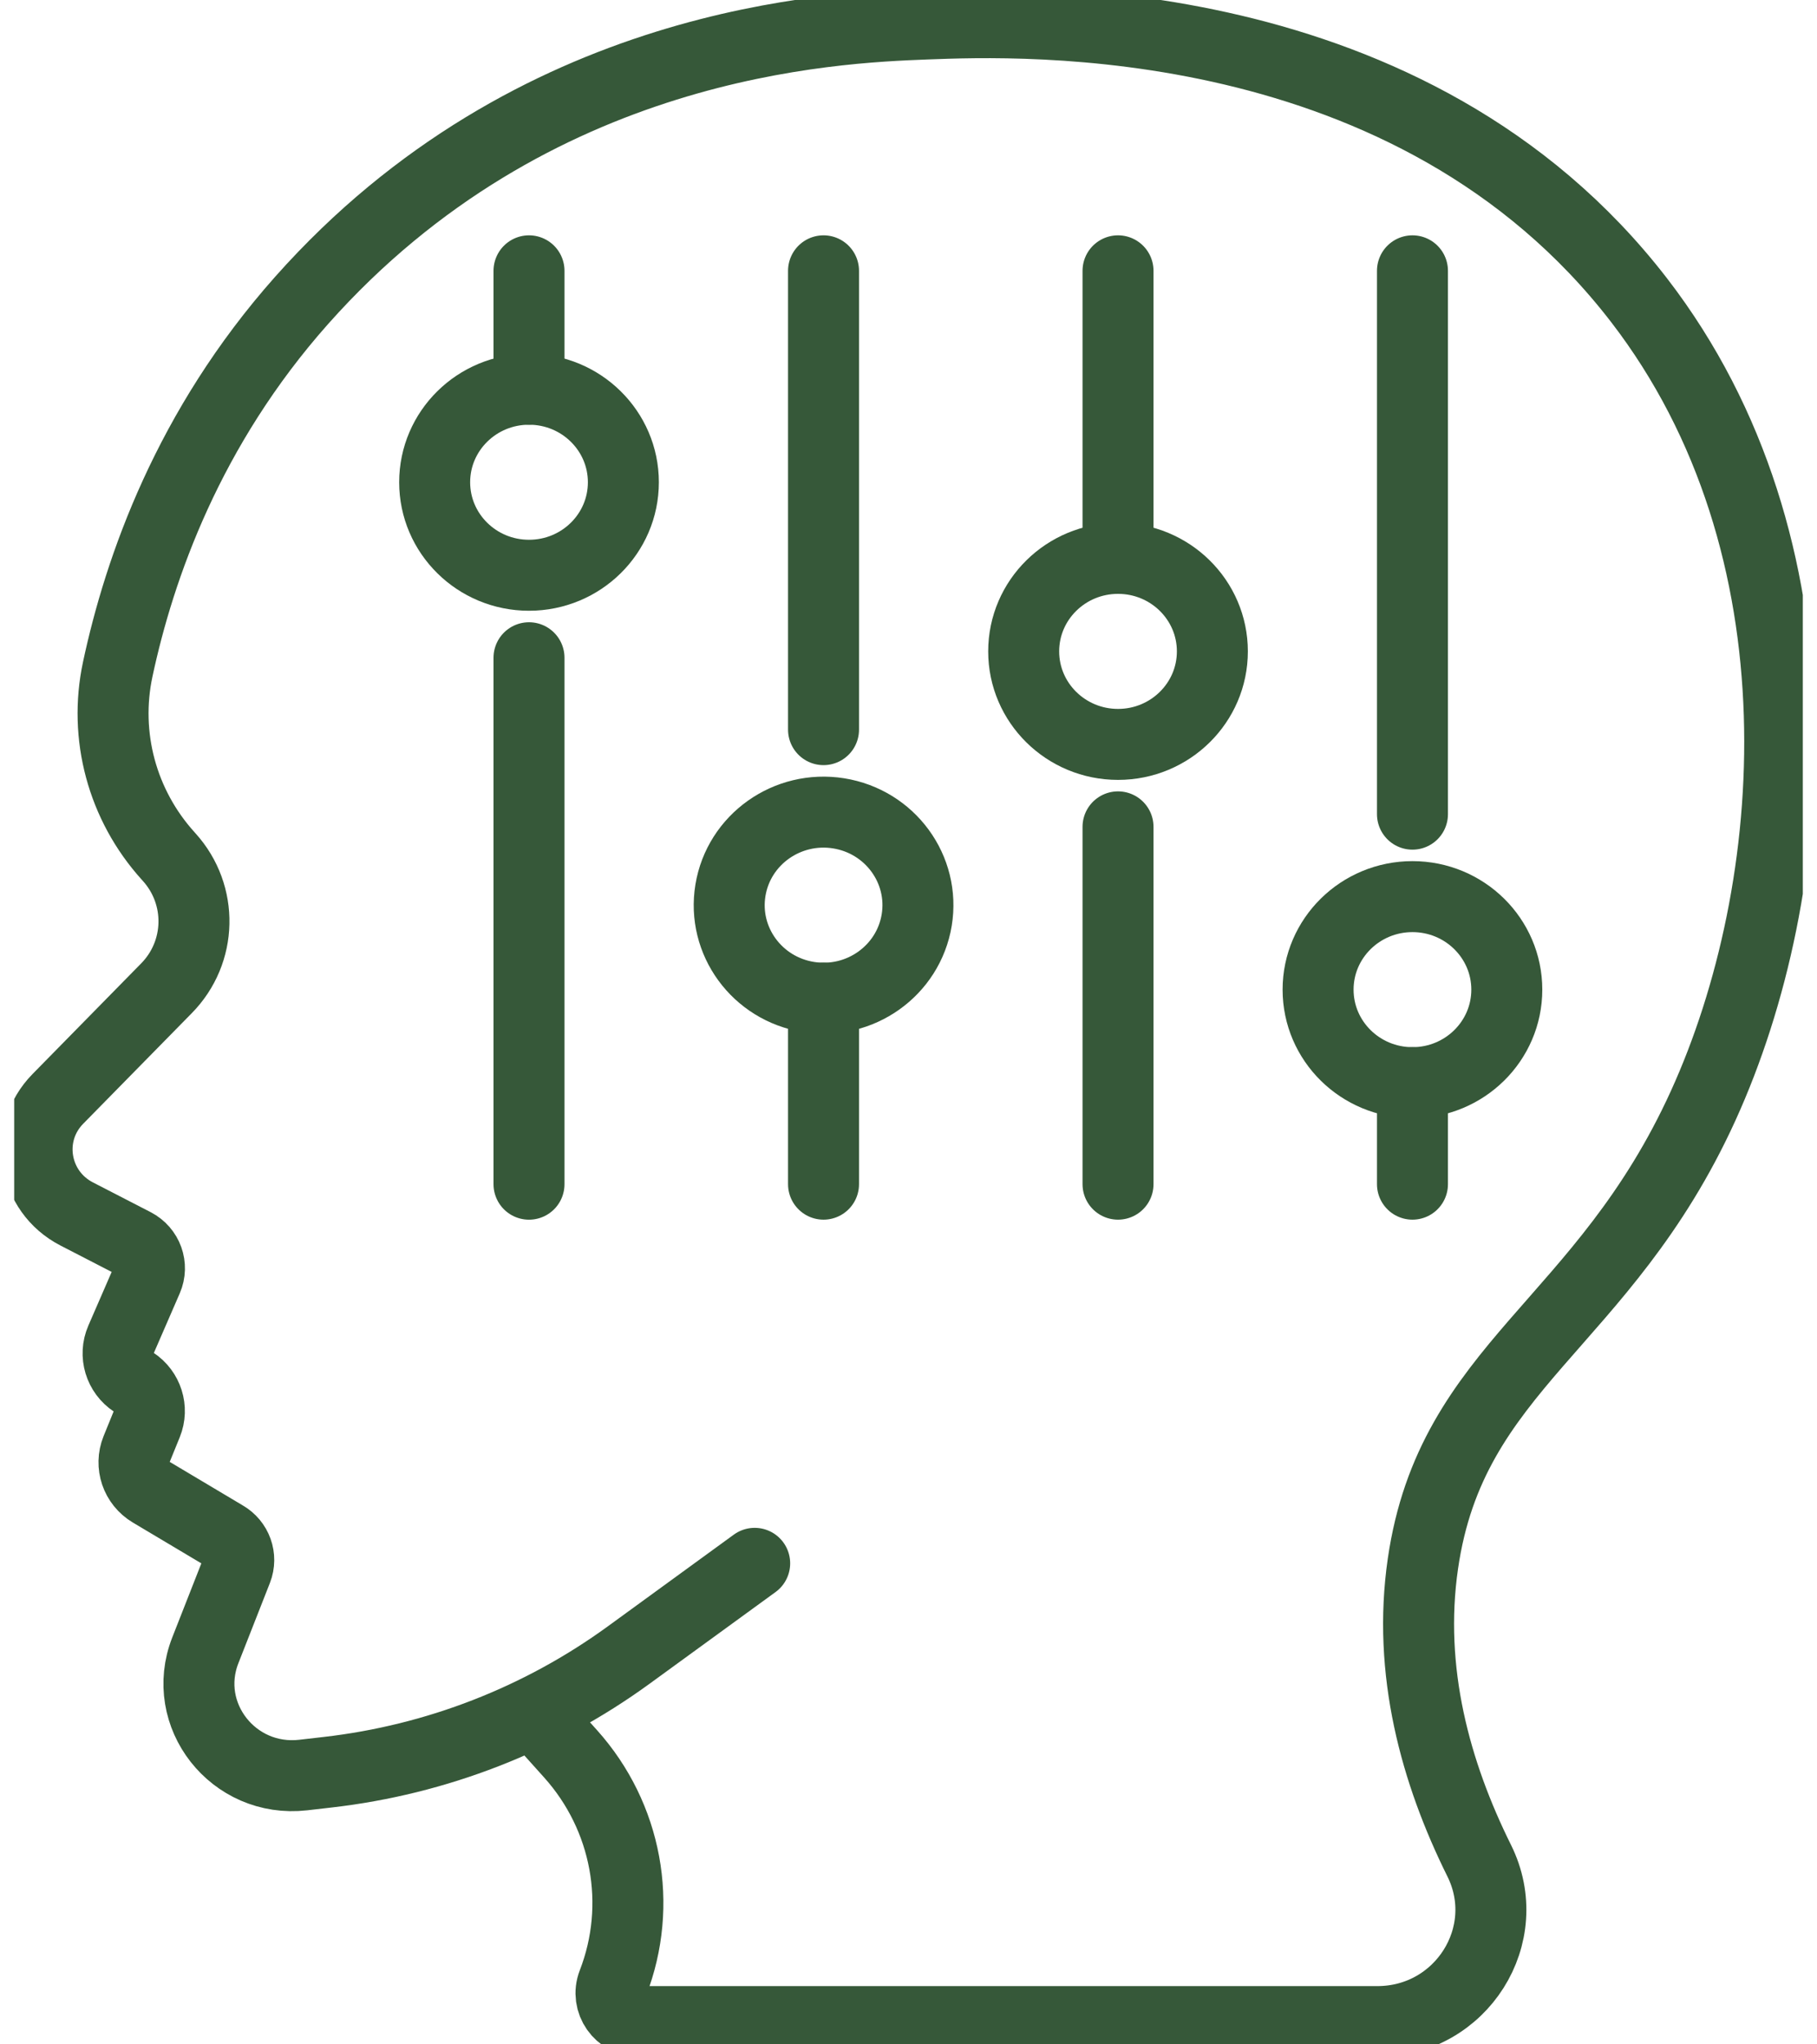
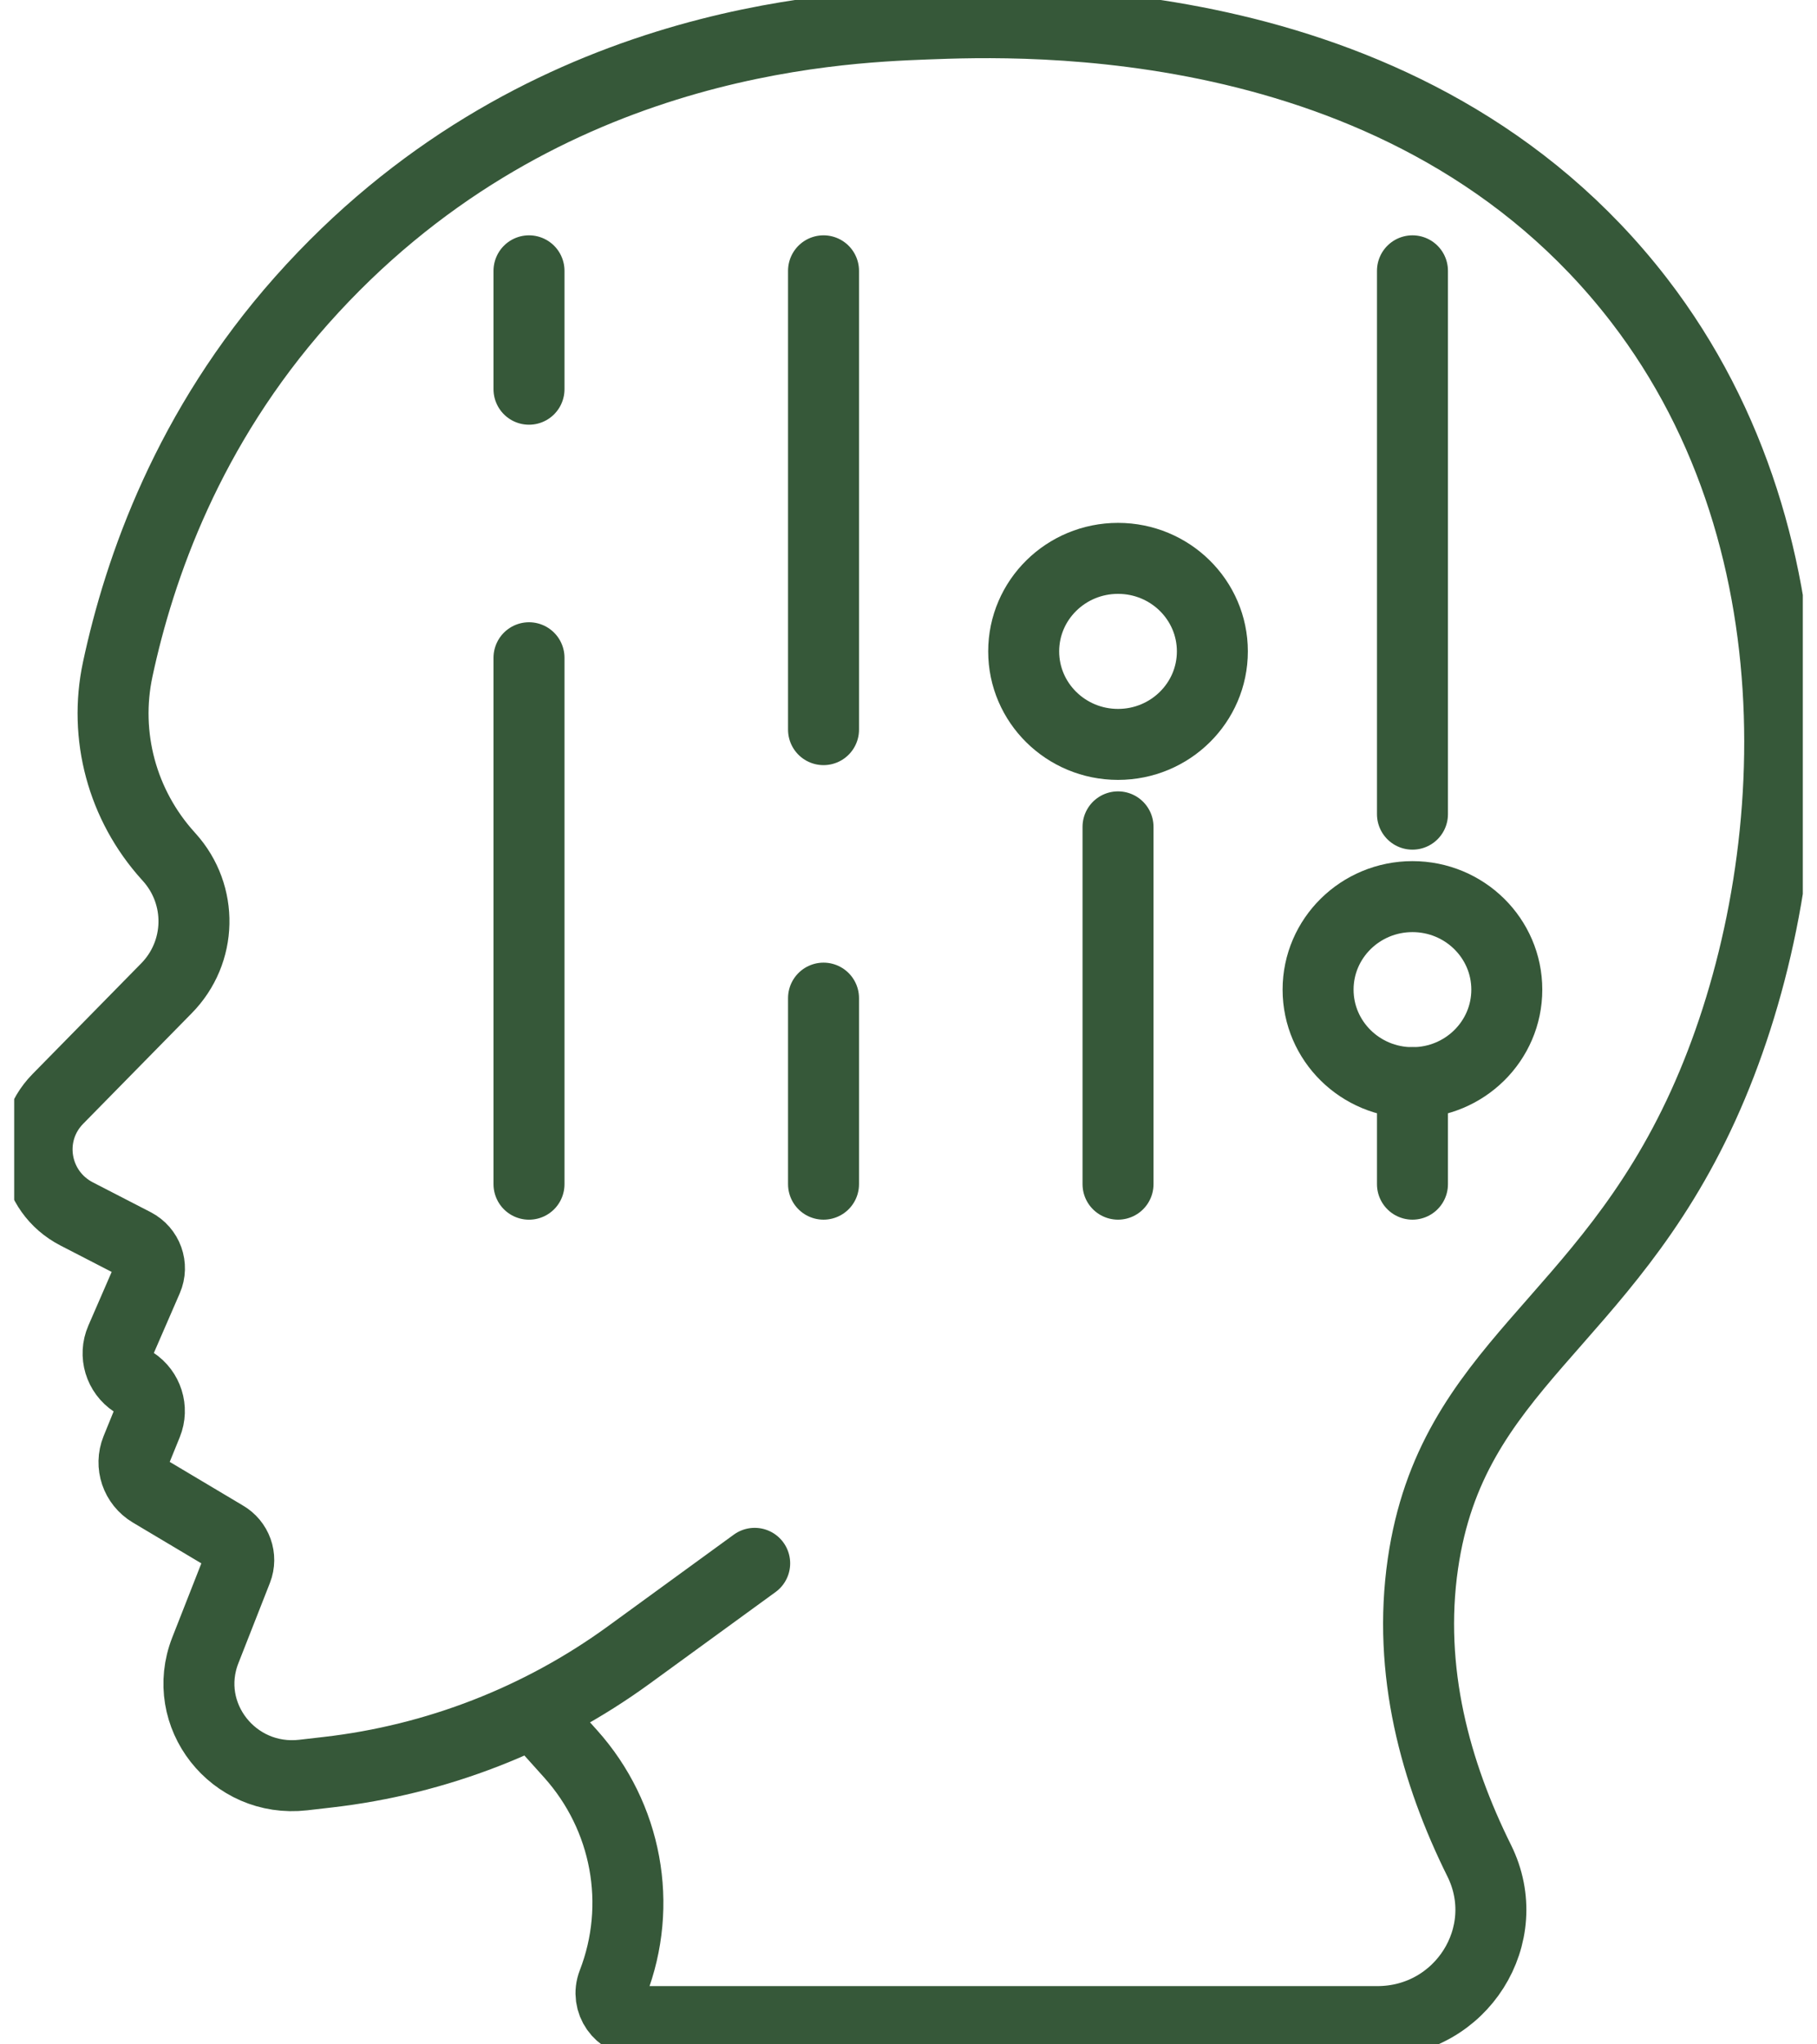
<svg xmlns="http://www.w3.org/2000/svg" width="64" height="72" viewBox="0 0 64 72" fill="none">
  <g clip-path="url(#clip0_461_402)">
    <path d="M18.633 41.706V23.165" stroke="#365839" stroke-width="2.5" stroke-linecap="round" stroke-linejoin="round" />
    <path d="M18.633 13.708V9.538" stroke="#365839" stroke-width="2.5" stroke-linecap="round" stroke-linejoin="round" />
-     <path d="M18.633 20.26C20.469 20.26 21.957 18.794 21.957 16.984C21.957 15.175 20.469 13.708 18.633 13.708C16.798 13.708 15.31 15.175 15.31 16.984C15.31 18.794 16.798 20.26 18.633 20.26Z" stroke="#365839" stroke-width="2.5" stroke-linecap="round" stroke-linejoin="round" />
    <path d="M29.007 41.705V35.153" stroke="#365839" stroke-width="2.5" stroke-linecap="round" stroke-linejoin="round" />
    <path d="M29.007 25.697V9.538" stroke="#365839" stroke-width="2.5" stroke-linecap="round" stroke-linejoin="round" />
-     <path d="M32.289 32.404C32.583 30.618 31.352 28.935 29.541 28.645C27.729 28.355 26.022 29.568 25.728 31.354C25.434 33.14 26.664 34.823 28.476 35.113C30.288 35.403 31.994 34.19 32.289 32.404Z" stroke="#365839" stroke-width="2.5" stroke-linecap="round" stroke-linejoin="round" />
    <path d="M39.38 41.705V29.121" stroke="#365839" stroke-width="2.5" stroke-linecap="round" stroke-linejoin="round" />
-     <path d="M39.38 19.665V9.538" stroke="#365839" stroke-width="2.5" stroke-linecap="round" stroke-linejoin="round" />
    <path d="M39.38 26.217C41.215 26.217 42.703 24.75 42.703 22.941C42.703 21.131 41.215 19.665 39.38 19.665C37.545 19.665 36.057 21.131 36.057 22.941C36.057 24.75 37.545 26.217 39.38 26.217Z" stroke="#365839" stroke-width="2.5" stroke-linecap="round" stroke-linejoin="round" />
    <path d="M18.981 60.525L20.098 61.768C22.08 63.978 22.655 67.089 21.588 69.842C21.335 70.498 21.827 71.198 22.537 71.198H48.513C51.468 71.198 53.401 68.146 52.101 65.529C50.563 62.43 49.571 58.852 50.119 55.071C51.129 48.103 56.465 46.686 59.991 38.941C63.462 31.32 64.419 19.252 57.734 10.574C49.718 0.174 35.954 0.72 32.63 0.845C29.354 0.97 18.778 1.403 10.626 10.577C6.637 15.067 4.913 19.987 4.147 23.571C3.646 25.915 4.303 28.352 5.918 30.141C5.933 30.158 5.947 30.172 5.962 30.19C7.158 31.517 7.117 33.533 5.862 34.808L2.038 38.702C0.83 39.931 1.163 41.961 2.701 42.754L4.734 43.802C5.193 44.041 5.388 44.584 5.184 45.054L4.259 47.183C4.024 47.723 4.215 48.353 4.71 48.679C5.196 48.998 5.391 49.611 5.173 50.148L4.807 51.048C4.583 51.603 4.798 52.236 5.317 52.547L7.915 54.095C8.337 54.336 8.519 54.844 8.343 55.294L7.232 58.123C6.339 60.4 8.219 62.796 10.679 62.515L11.539 62.416C15.375 61.977 19.028 60.554 22.136 58.295L26.582 55.059" stroke="#365839" stroke-width="2.5" stroke-linecap="round" stroke-linejoin="round" />
    <path d="M49.751 28.674V9.538" stroke="#365839" stroke-width="2.5" stroke-linecap="round" stroke-linejoin="round" />
    <path d="M49.751 38.13C51.586 38.13 53.074 36.663 53.074 34.854C53.074 33.045 51.586 31.578 49.751 31.578C47.915 31.578 46.427 33.045 46.427 34.854C46.427 36.663 47.915 38.13 49.751 38.13Z" stroke="#365839" stroke-width="2.5" stroke-linecap="round" stroke-linejoin="round" />
    <path d="M49.751 38.13V41.705" stroke="#365839" stroke-width="2.5" stroke-linecap="round" stroke-linejoin="round" />
  </g>
  <defs>
    <clipPath id="clip0_461_402">
      <rect width="63" height="72" fill="white" transform="translate(0.5)" />
    </clipPath>
  </defs>
</svg>